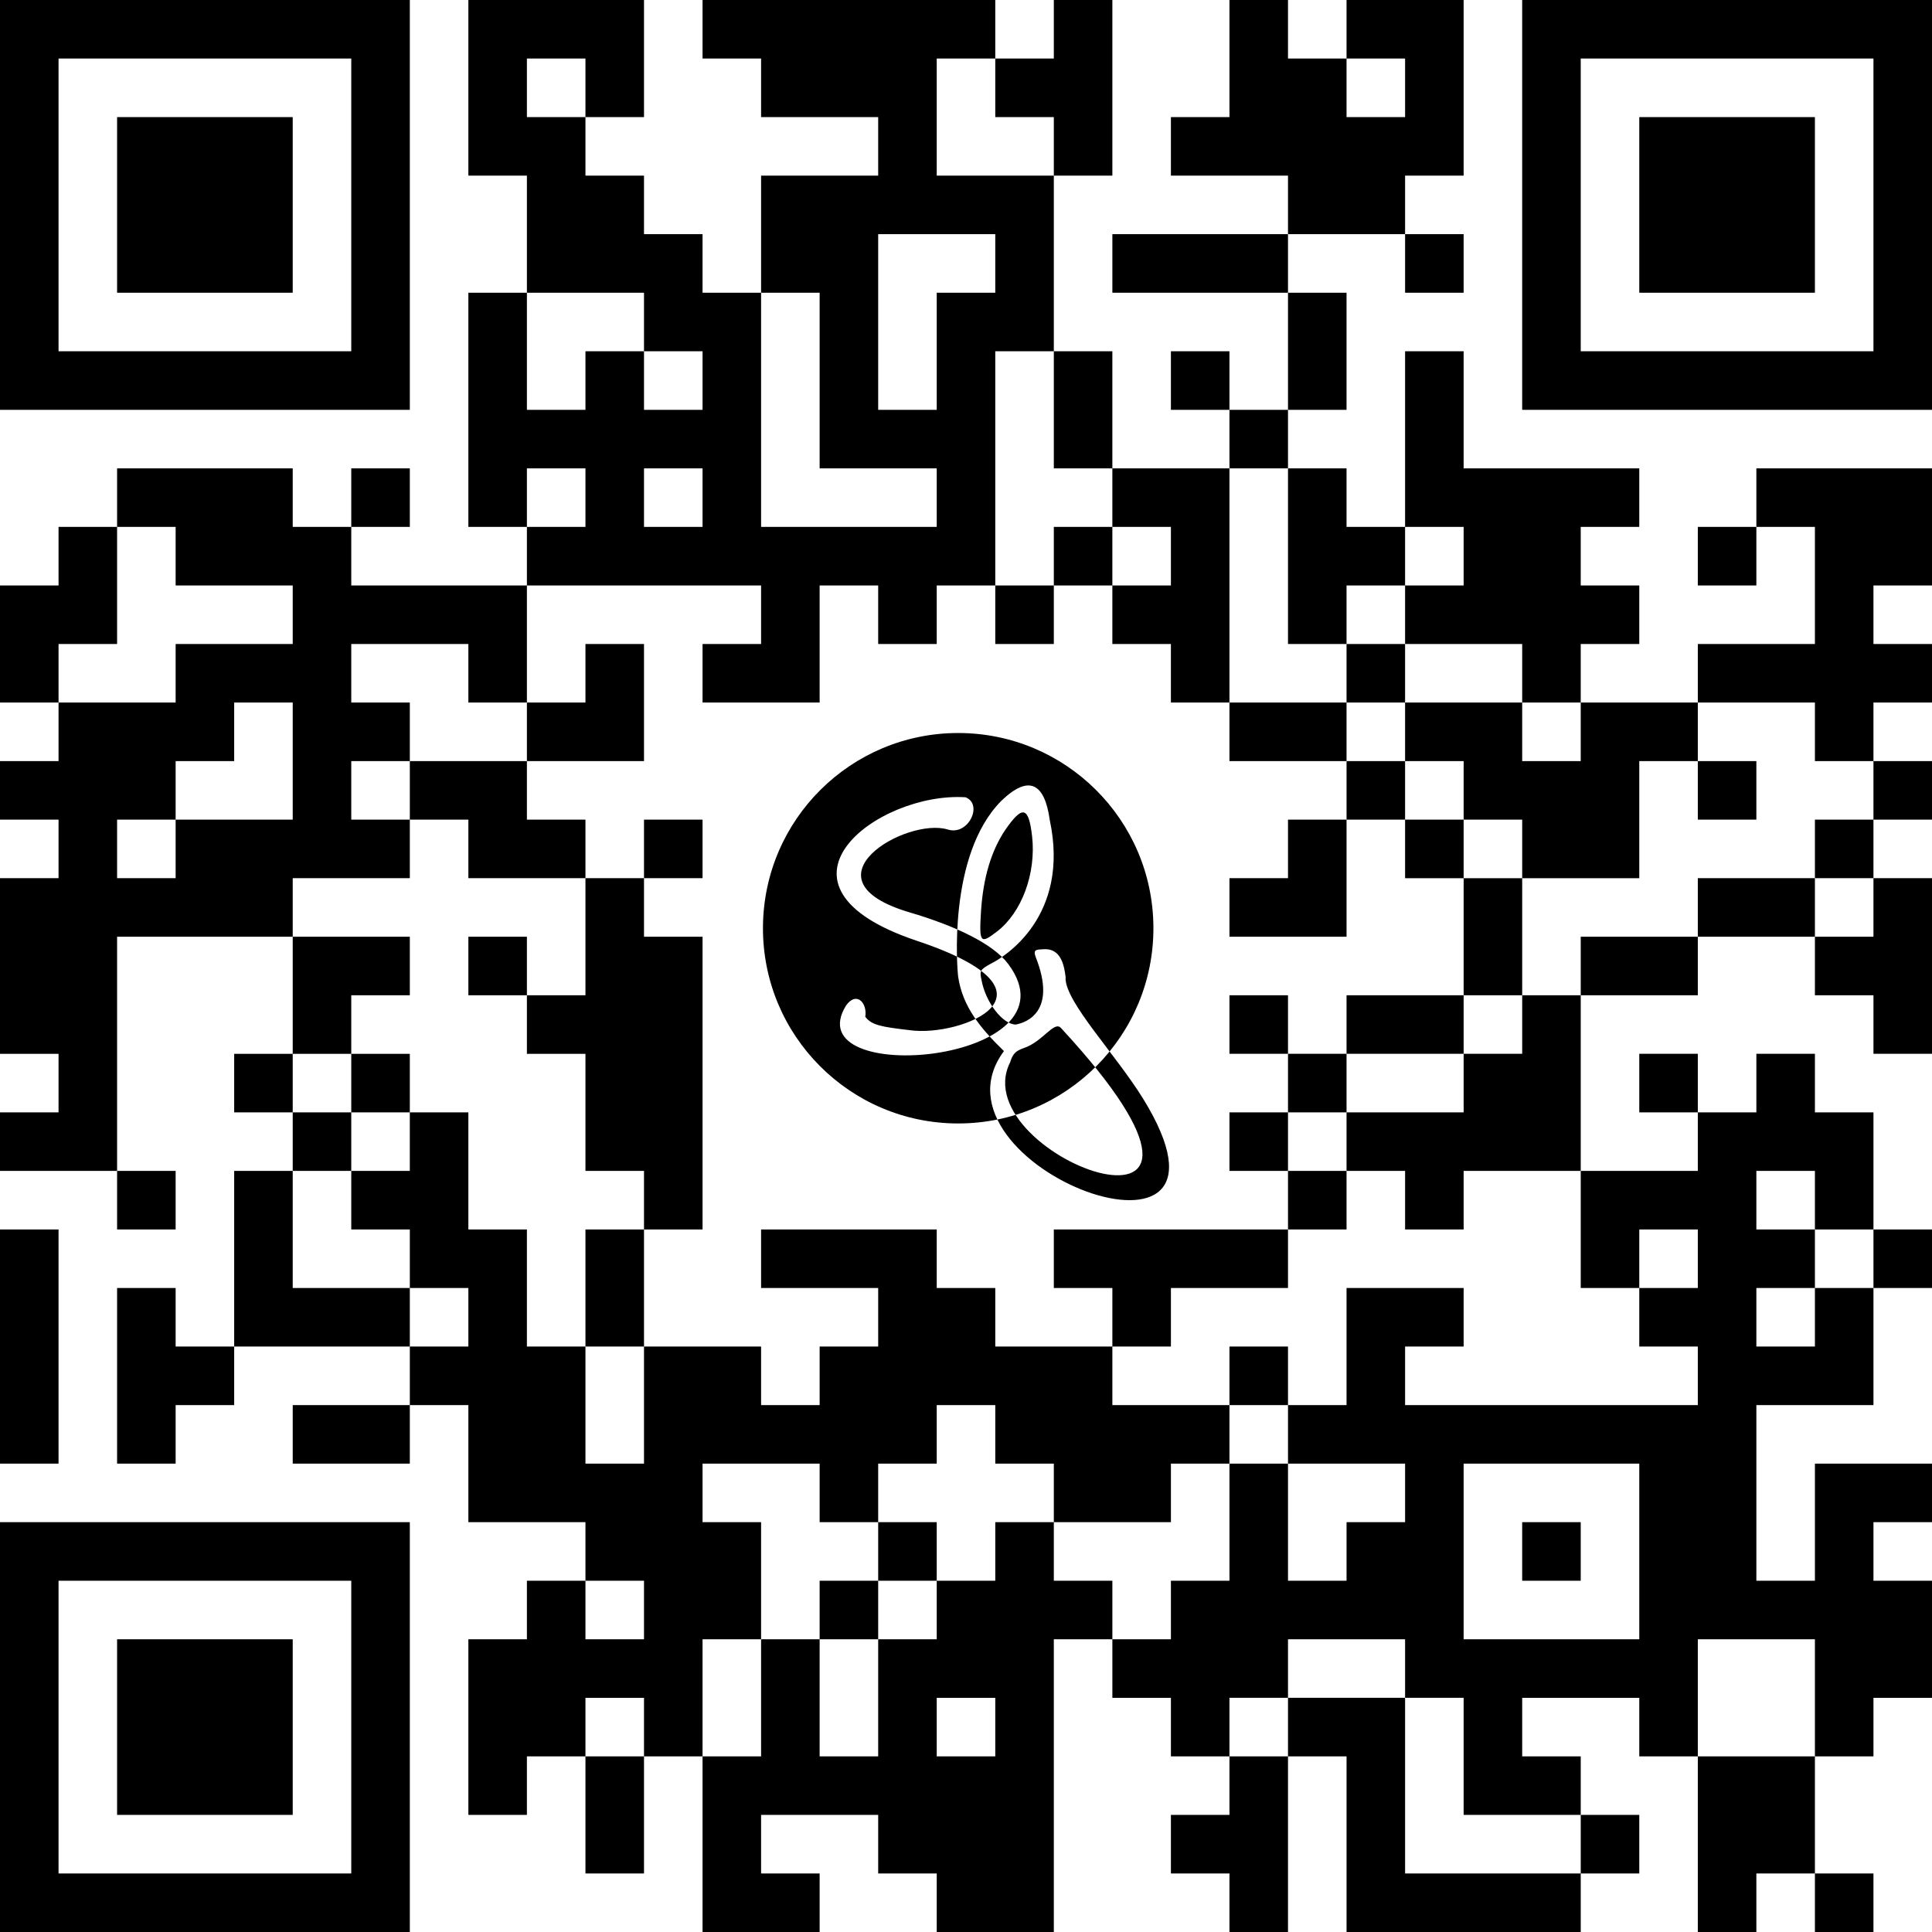
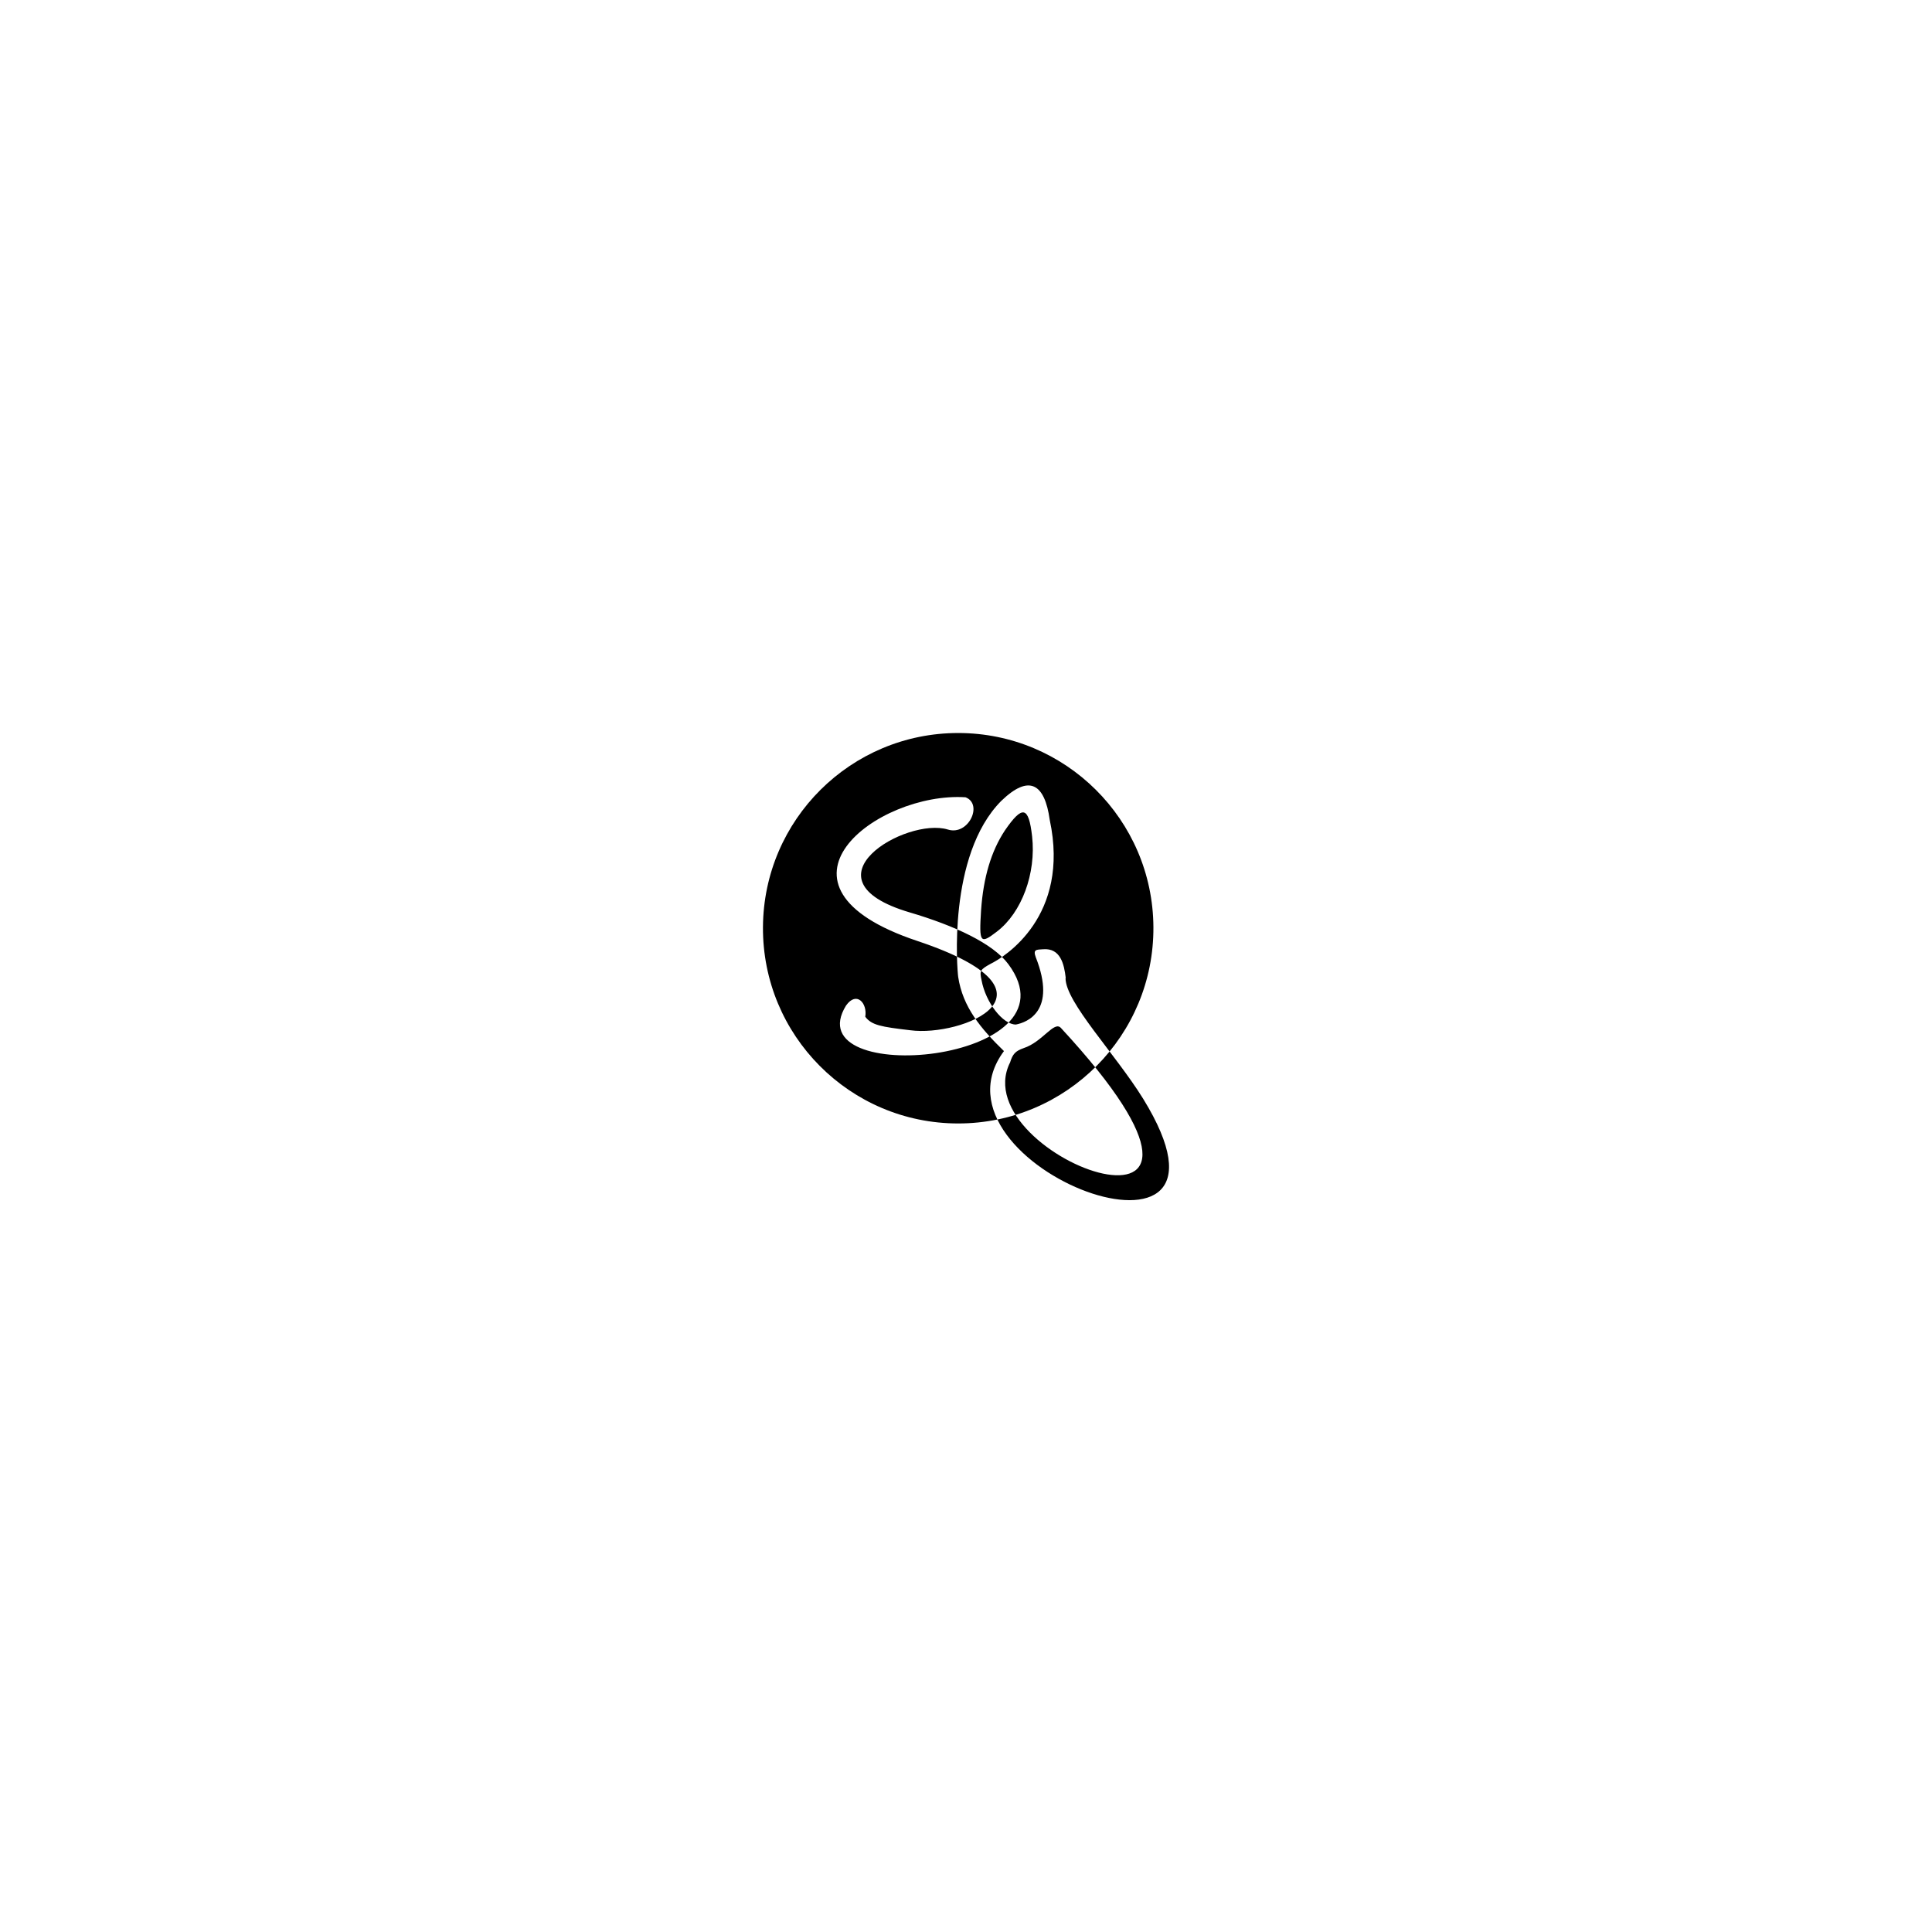
<svg xmlns="http://www.w3.org/2000/svg" version="1.0" width="264" height="264" viewbox="0 0 264 264">
-   <path fill="#000" d="M160 72h-16v16h-8v-8h24zm104 104h-16v8h-8v-8h8v-8h-8v-8h8v8h16zm-112 16v-16h-8v-8h40v-32h48v-16h32v24h-8v-8h-8v-8h8V96h8v-8h-8v-8h8V64h-24v16h-8v-8h16v16h-16v24h8v-8h-16v16h-32V96h56v8h16v8h-16v16h-32v48h8v-8h8v8h-8v8h8v8h-40v-8h8v-8h-16v16zm16 72v-8h-8v-8h8v-16h8v-8h16v8h8v16h24v8h-32v-24h-16v32zM32 144v8h24v-8zm48 112v-24h8v24zm24-16v-32h-8v-8h16v8h8v-8h8v-8h8v8h8v16h8v16h8v8h24v24h32v-24h-8v-8h16v8h32v-8h8v-16h-8v-8h8v-8h-16v16h-8v-24h16v-40h-8v-8h-8v8h-16v-8h8v16h-32v8h-8v-8h-24v-8h32v-8h8v-32h-8v-8h-16v24h-16v-8h8v-8h24v32h-32v-8h8v40h-16v8h-24v-8h-8v-8h-24v8h16v8h-8v8h-8v-8H72v-16h-8v-16h-8v8H32v32h-8v8h-8v-24h8v8h32v-8H40v-56h16v-8h-8v-8h24v8h8v24H64v-8h8v16h8v16h8v40h-8v-32h16v-40h-8v-16h8v8H64v-8h-8V96h-8v-8h16v8h16v-8h8v16H72V72h8v-8h-8v8h-8V40h8v16h8v-8h8v8h8v-8h-8v-8H72V24h-8V0h24v16h-8V8h-8v8h8v8h8v8h8v8h8v32h24v-8h-16V40h-8V24h16v-8h-16V8h-8V0h40v16h8v48h40v8h16v8h-16v8h-8V24h-16v-8h8V0h8v8h8v8h8V8h-8V0h16v24h-8v16h8v-8h-48v8h32v16h-24v-8h8v56h16V88h24v16h8V88h8v-8h-8v-8h8v-8h-24V48h-8v48h-32v-8h-8V48h-16v32h-8v8h-8v-8h-8v16H96v-8h8v-8H48V64h8v8H40v-8H16v24H8v16H0v8h8v8H0v24h8v8H0v8h24v8h-8v-40h40v8h-8v32h8v8h8v8h-8v16H40v-8h24v16h16v8h8v8h-8v-8h-8v8h-8v24h8v-8zm-8-16h32v-16h-8v8h16v-8h24v-8h8v-16h8v16h16v8h-8v8h-8v-16h-8v16h-8v8h-16v40h-16v-8h-8v-8h-16v8h8v8H96zM0 96V80h8v-8h16v8h16v8H24v8zm112 120v24h8v-24zm120 48v-40h16v40h8v-8h-16v8zM144 8h-16v16h24V0h-8zM88 64v8h8v-8zm32-32v24h8V40h8v-8zm80 192v-24h24v24zm8-16v8h8v-8zM16 120v-8h8v-8h8v-8h8v16H24v8zm112 112v8h8v-8zM0 200v-32h8v32zM0 56h56V0H0zM8 8h40v40H8zm8 32h24V16H16zM0 264h56v-56H0zm8-48h40v40H8zm8 32h24v-24H16zM208 56h56V0h-56zm8-48h40v40h-40zm8 32h24V16h-24z" />
  <path fill="#000" d="M137.782 131.743c-2.096-2.815-7.318-5.254-13.48-7.068-15.136-4.472-.469-13.072 5.223-11.321 2.815.876 4.848-3.471 2.408-4.41-12.071-.781-29.116 12.135-6.567 19.64 21.204 7.1 5.973 13.136-.97 12.197-4.003-.469-5.285-.688-6.16-1.845.312-1.845-1.189-3.565-2.628-1.532-6.974 11.32 32.275 7.912 22.174-5.66zm-1.564-4.44c-2.283 1.75-2.44 1.563-2.158-2.91.313-4.503 1.376-8.068 3.253-10.914 2.408-3.503 3.252-3.315 3.721.813.563 5.035-1.407 10.414-4.816 13.01zm1.783 17.95c.375-1.25.75-1.626 1.876-2.032 2.596-.845 4.16-3.784 5.098-2.752 31.086 33.588-13.448 17.888-6.974 4.753zm7.63-11.602c-.219-1.908-.719-4.128-3.096-3.94-.907.062-1.407 0-1 1.094 2.908 7.38-1.22 8.913-2.721 9.194-1.783 0-4.128-3.002-4.691-6.067-.282-1.282-.188-1.438 1.22-2.22 1.938-.938 10.914-6.505 8.1-19.671-.689-4.973-2.815-6.287-6.63-2.596-7.382 7.443-6.005 23.205-5.88 24.05.625 4.128 3.096 7.067 6.254 10.132-11.696 15.731 35.528 33.307 19.015 6.505-3.815-6.16-10.602-13.166-10.602-16.481zm11.978-6.974c.09 14.797-11.88 26.84-26.677 26.84-14.797 0-26.767-12.043-26.676-26.84.09-14.67 12.007-26.514 26.677-26.514s26.586 11.845 26.676 26.514z" />
</svg>